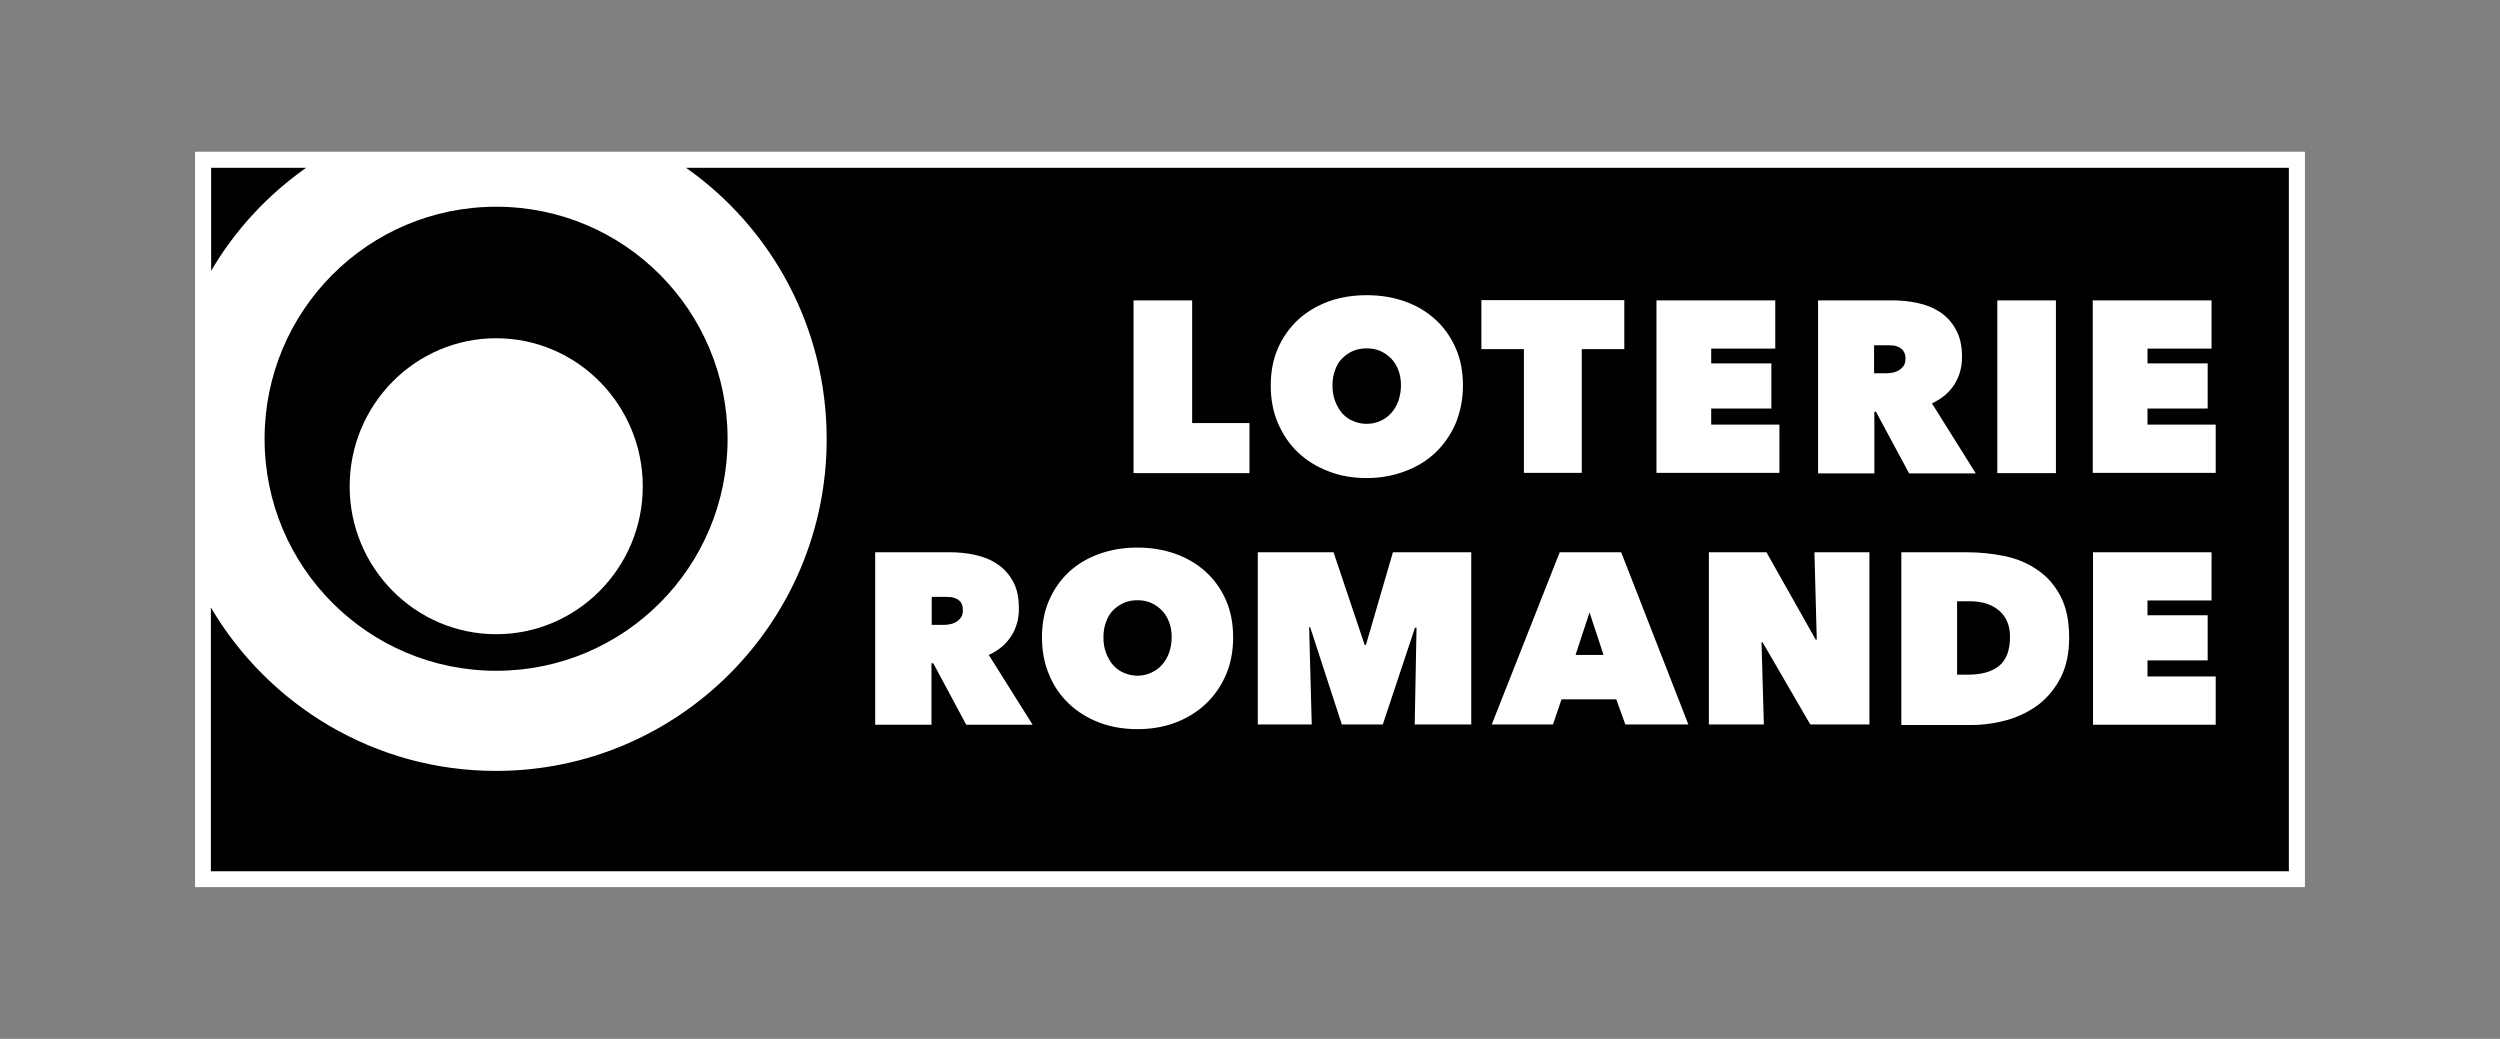
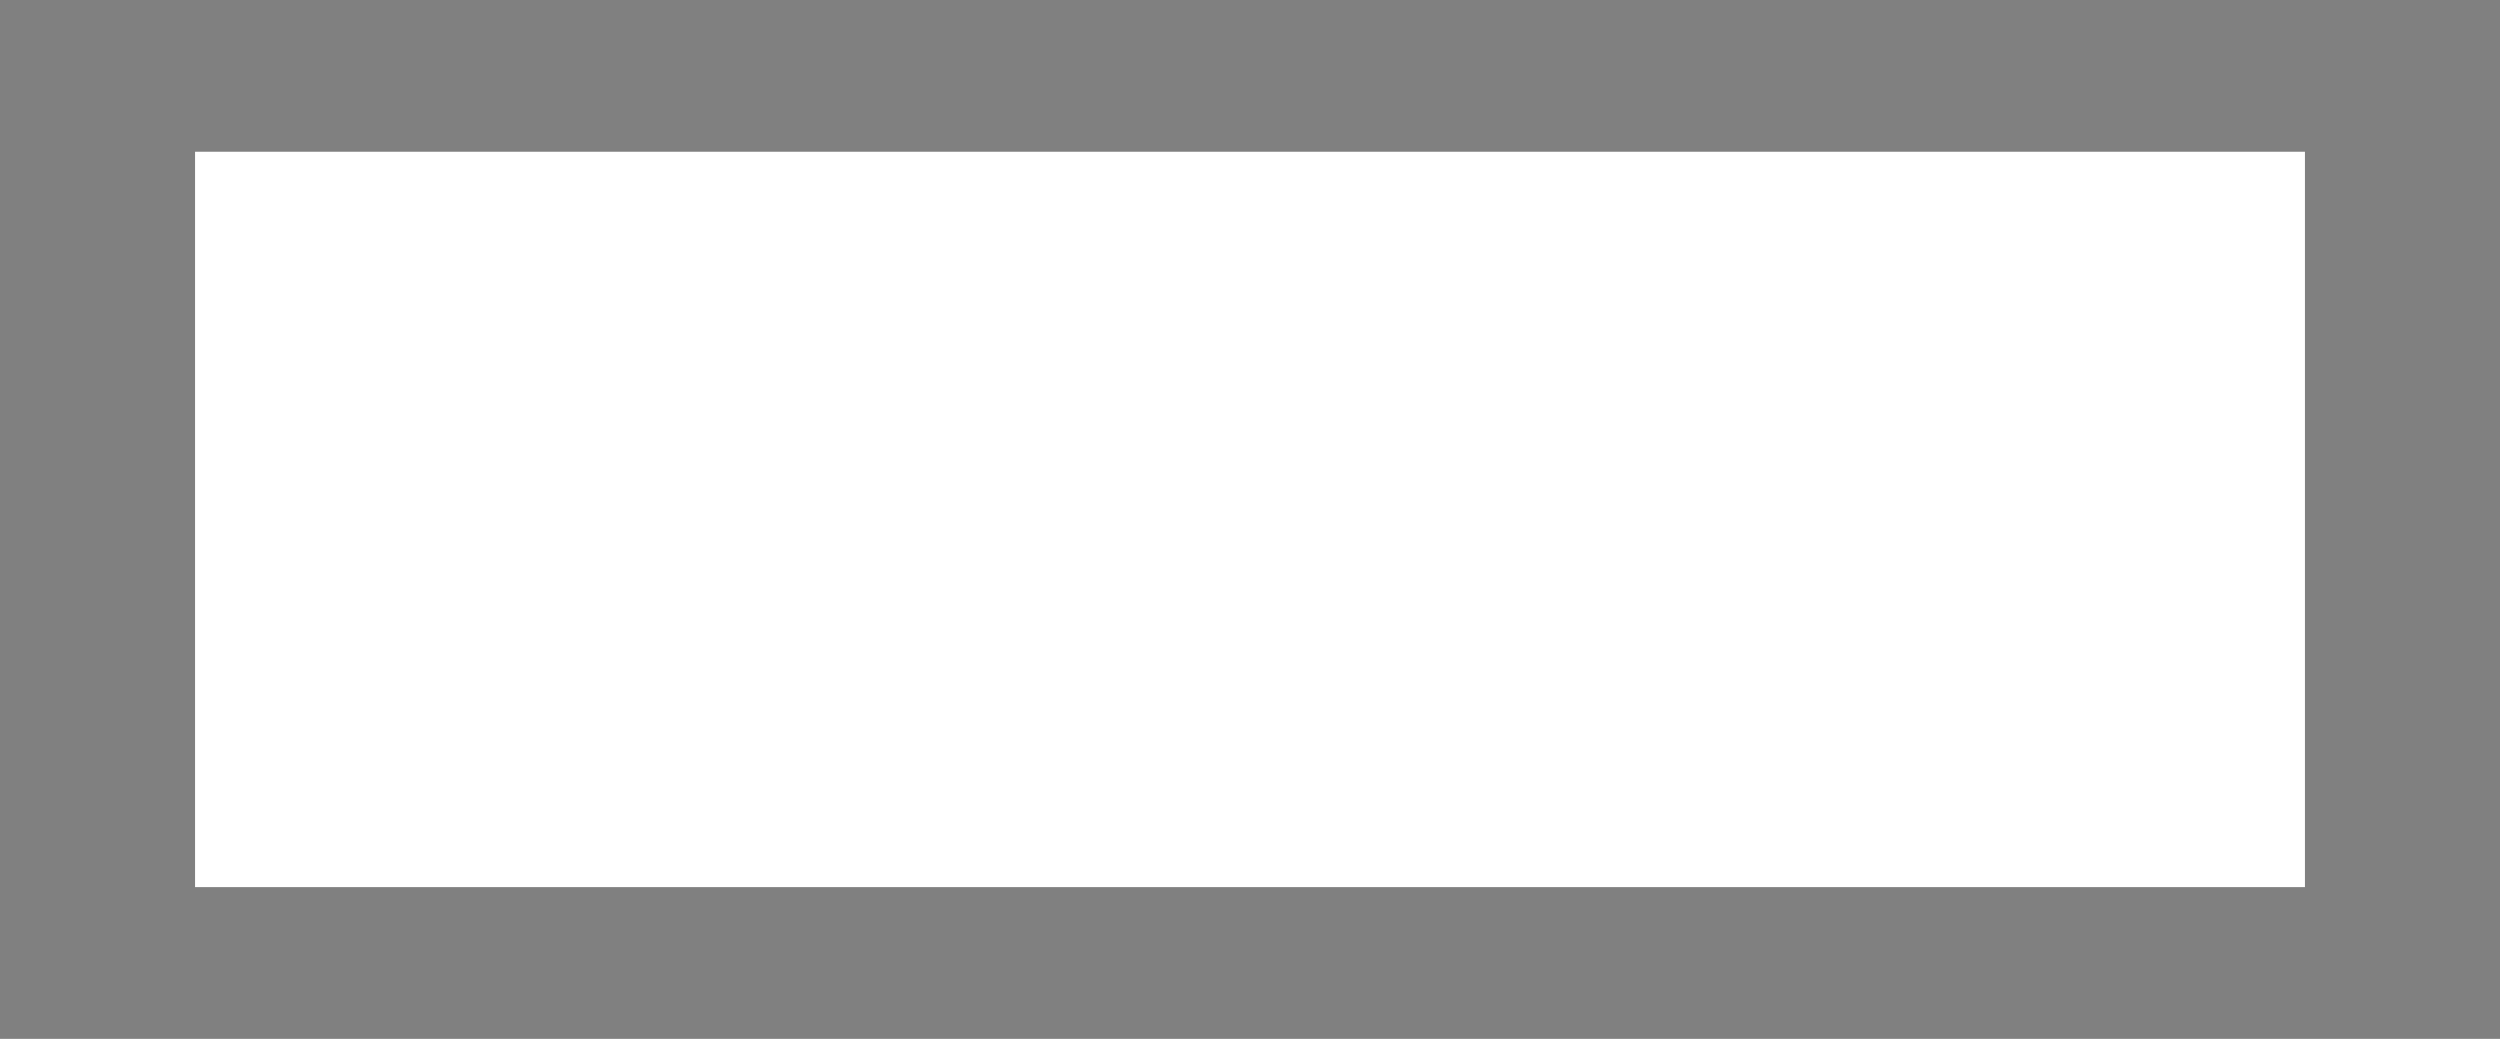
<svg xmlns="http://www.w3.org/2000/svg" id="Calque_1" data-name="Calque 1" viewBox="0 0 96.38 40.05">
  <rect x="0" y="0" width="96.38" height="40.05" fill="#808080" stroke="none" />
  <defs>
    <style>
      .cls-1 {
        fill: #000;
      }

      .cls-1, .cls-2 {
        stroke-width: 0px;
      }

      .cls-2 {
        fill: #fff;
      }
    </style>
  </defs>
  <g id="LOTERIE">
    <rect class="cls-2" x="7.52" y="5.85" width="81.34" height="28.35" />
-     <path class="cls-1" d="M8.14,10.44v-3.97h3.66c-1.49,1.05-2.74,2.4-3.66,3.97ZM10.2,16.92c0-4.94,3.99-8.95,8.93-8.95s8.92,4,8.92,8.95-3.99,8.94-8.92,8.94-8.93-4-8.93-8.94ZM13.48,18.75c0,3.14,2.53,5.7,5.65,5.7s5.65-2.56,5.65-5.7-2.53-5.71-5.65-5.71-5.65,2.56-5.65,5.71ZM26.45,6.47c3.28,2.31,5.42,6.13,5.42,10.46,0,7.06-5.71,12.79-12.75,12.79-4.68,0-8.77-2.53-10.99-6.3v10.17h80.11V6.47H26.45Z" />
    <path class="cls-2" d="M43.7,11.58h2.26v4.73h2.21v1.93h-4.47v-6.66ZM48.99,14.86c0-.53.09-1.01.28-1.44.19-.43.45-.79.78-1.1.33-.3.72-.53,1.17-.7.45-.16.94-.24,1.47-.24s1.02.08,1.47.24c.45.16.84.39,1.18.7.33.3.59.67.78,1.1.19.43.28.91.28,1.44s-.1,1.02-.28,1.46c-.19.44-.45.81-.78,1.13-.33.31-.72.55-1.18.72-.45.17-.94.26-1.47.26s-1.02-.08-1.47-.26c-.45-.17-.84-.41-1.17-.72-.33-.31-.59-.69-.78-1.13-.19-.44-.28-.92-.28-1.46ZM51.37,14.86c0,.22.03.42.1.6.07.18.16.34.27.47.12.13.25.23.42.3.16.07.34.11.53.11s.36-.04.52-.11c.16-.07.3-.17.42-.3.12-.13.21-.29.28-.47.06-.18.1-.38.1-.6s-.03-.41-.1-.59c-.07-.18-.16-.33-.28-.45-.12-.12-.26-.22-.42-.29-.16-.07-.33-.1-.52-.1s-.36.03-.53.1c-.16.07-.3.17-.42.29s-.21.27-.27.45c-.07.18-.1.38-.1.59ZM60.99,18.23h-2.24v-4.77h-1.64v-1.89h5.51v1.89h-1.64v4.77ZM63.86,11.58h4.58v1.86h-2.47v.57h2.32v1.74h-2.32v.62h2.63v1.86h-4.74v-6.66ZM70.08,11.58h2.87c.33,0,.65.03.97.1.33.07.61.18.87.35.25.17.46.39.61.67.16.28.24.63.24,1.05s-.1.76-.3,1.08c-.2.31-.49.55-.86.72l1.69,2.7h-2.57l-1.28-2.38h-.06v2.38h-2.17v-6.66ZM72.24,14.39h.44c.07,0,.16,0,.25-.02.09-.01.18-.04.25-.08.08-.04.14-.1.2-.17.05-.07.08-.17.08-.29s-.02-.21-.07-.28c-.04-.07-.1-.12-.17-.16-.07-.03-.14-.06-.22-.07-.08,0-.16-.01-.22-.01h-.53v1.07ZM77,11.58h2.26v6.66h-2.26v-6.66ZM80.68,11.58h4.58v1.86h-2.47v.57h2.32v1.74h-2.32v.62h2.63v1.86h-4.74v-6.66ZM33.75,21.29h2.86c.32,0,.65.03.97.1.32.07.61.18.86.35.25.17.46.39.61.67.16.28.23.63.23,1.05s-.1.76-.3,1.07c-.2.31-.49.55-.86.72l1.69,2.69h-2.56l-1.27-2.37h-.07v2.37h-2.17v-6.64ZM35.9,24.09h.44c.07,0,.16,0,.25-.02.09-.01.17-.04.25-.08.08-.04.14-.1.2-.17.05-.07.08-.17.08-.29s-.02-.21-.06-.28c-.04-.07-.1-.12-.17-.16-.07-.03-.14-.06-.22-.07-.08,0-.16-.01-.22-.01h-.53v1.07ZM40.17,24.57c0-.53.09-1.01.28-1.44.19-.43.45-.79.77-1.09.33-.3.72-.53,1.17-.69.45-.16.94-.24,1.46-.24s1.01.08,1.46.24c.45.16.84.39,1.17.69.33.3.59.66.78,1.09.19.43.28.91.28,1.44s-.09,1.02-.28,1.45c-.19.44-.45.81-.78,1.12-.33.31-.72.55-1.17.72-.45.17-.94.25-1.46.25s-1.01-.08-1.46-.25c-.45-.17-.84-.41-1.17-.72-.33-.31-.59-.68-.77-1.12-.19-.44-.28-.92-.28-1.45ZM42.54,24.57c0,.22.03.42.1.6.07.18.16.34.27.47.12.13.25.23.42.3.16.07.34.11.52.11s.36-.04.52-.11c.16-.07.3-.17.42-.3.12-.13.21-.29.28-.47.06-.18.1-.38.1-.6s-.03-.41-.1-.59c-.07-.18-.16-.33-.28-.45-.12-.12-.26-.22-.42-.29-.16-.07-.33-.1-.52-.1s-.36.03-.52.1c-.16.07-.3.17-.42.29-.12.12-.21.27-.27.45-.07.18-.1.37-.1.59ZM50.47,24.18l.1,3.75h-2.08v-6.64h2.92l1.2,3.57h.05l1.04-3.57h3.02v6.64h-2.18l.07-3.73h-.06s-1.24,3.73-1.24,3.73h-1.58l-1.22-3.75h-.05ZM60.13,21.29h2.37l2.59,6.64h-2.43l-.35-.97h-2.11l-.33.97h-2.36l2.62-6.64ZM61.28,23.61l-.54,1.64h1.08l-.54-1.64ZM65.88,21.29h2.22l1.9,3.37h.04l-.09-3.37h2.12v6.64h-2.28l-1.84-3.17h-.04l.09,3.17h-2.12v-6.64ZM73.3,27.93v-6.64h2.48c.53,0,1.03.05,1.51.15.48.1.9.28,1.27.54.37.25.66.59.88,1.01.22.42.33.95.33,1.59,0,.58-.1,1.08-.31,1.51-.21.42-.49.77-.84,1.05-.35.27-.75.47-1.21.61-.46.13-.93.2-1.42.2h-2.67ZM75.45,23.19v2.82h.41c.53,0,.93-.11,1.21-.34.28-.23.42-.6.42-1.12,0-.43-.14-.77-.42-1.01-.28-.24-.66-.36-1.13-.36h-.5ZM80.69,21.29h4.57v1.86h-2.47v.57h2.32v1.74h-2.32v.62h2.63v1.86h-4.73v-6.64Z" />
  </g>
</svg>